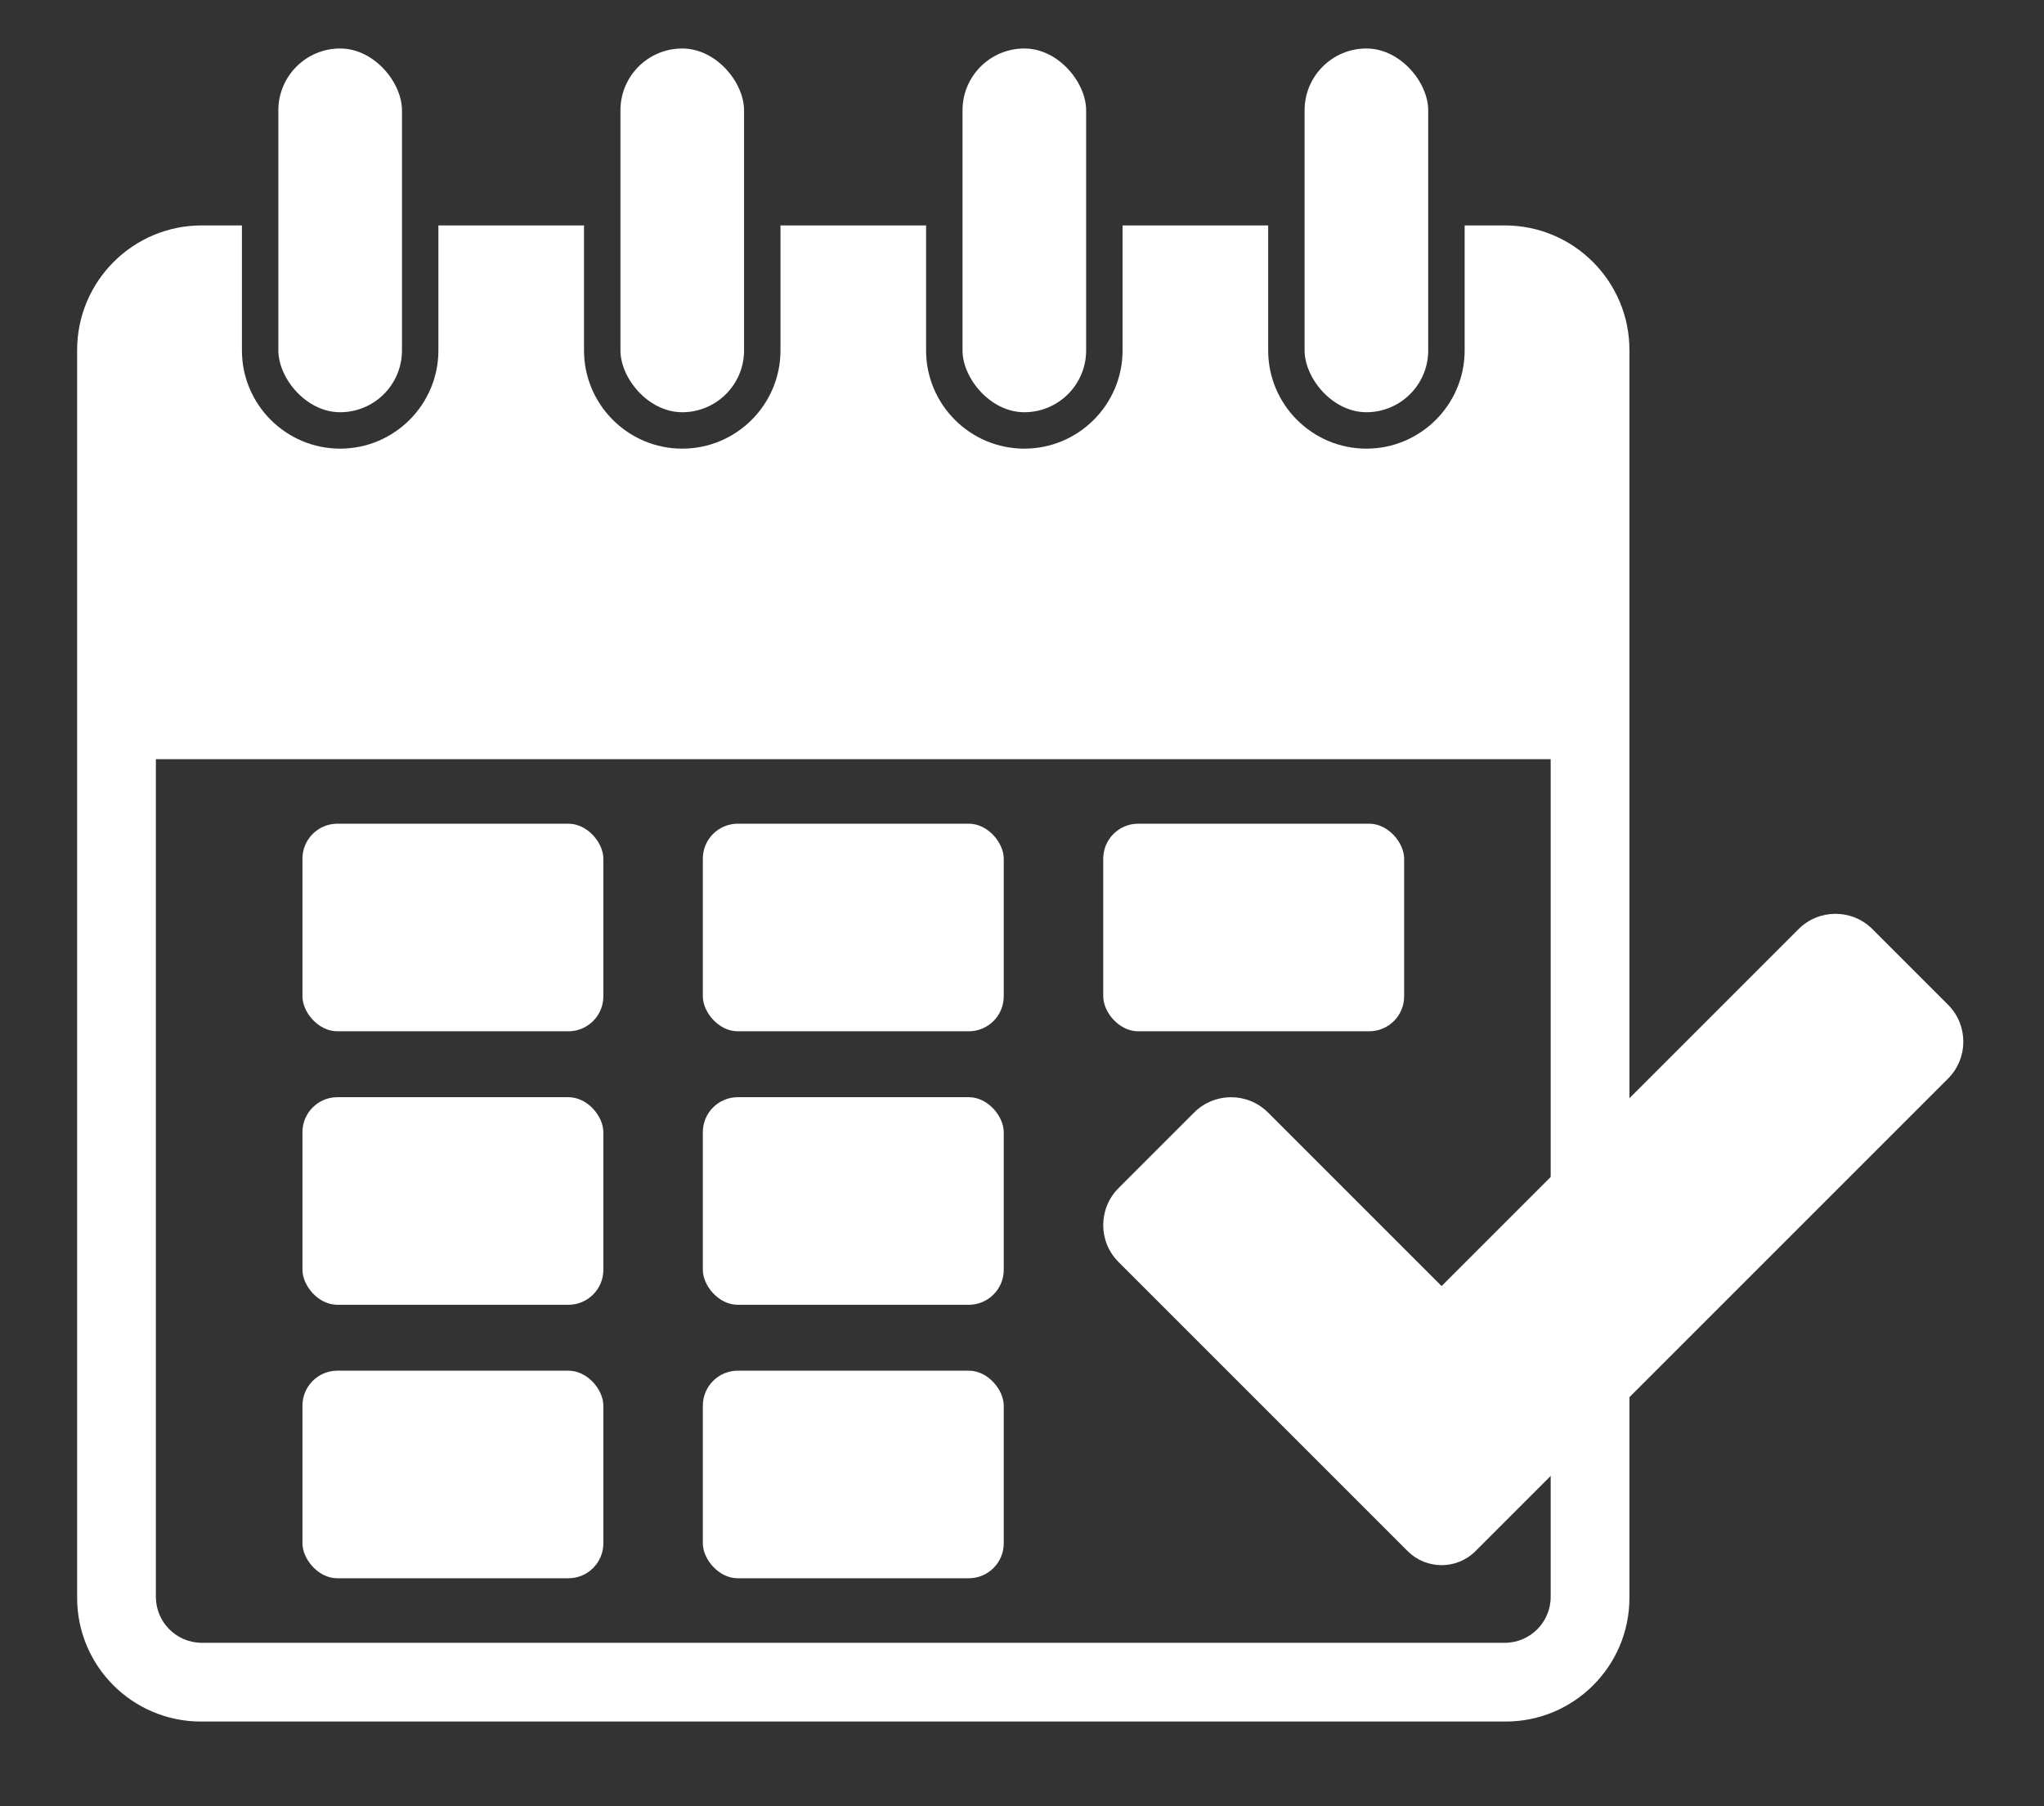
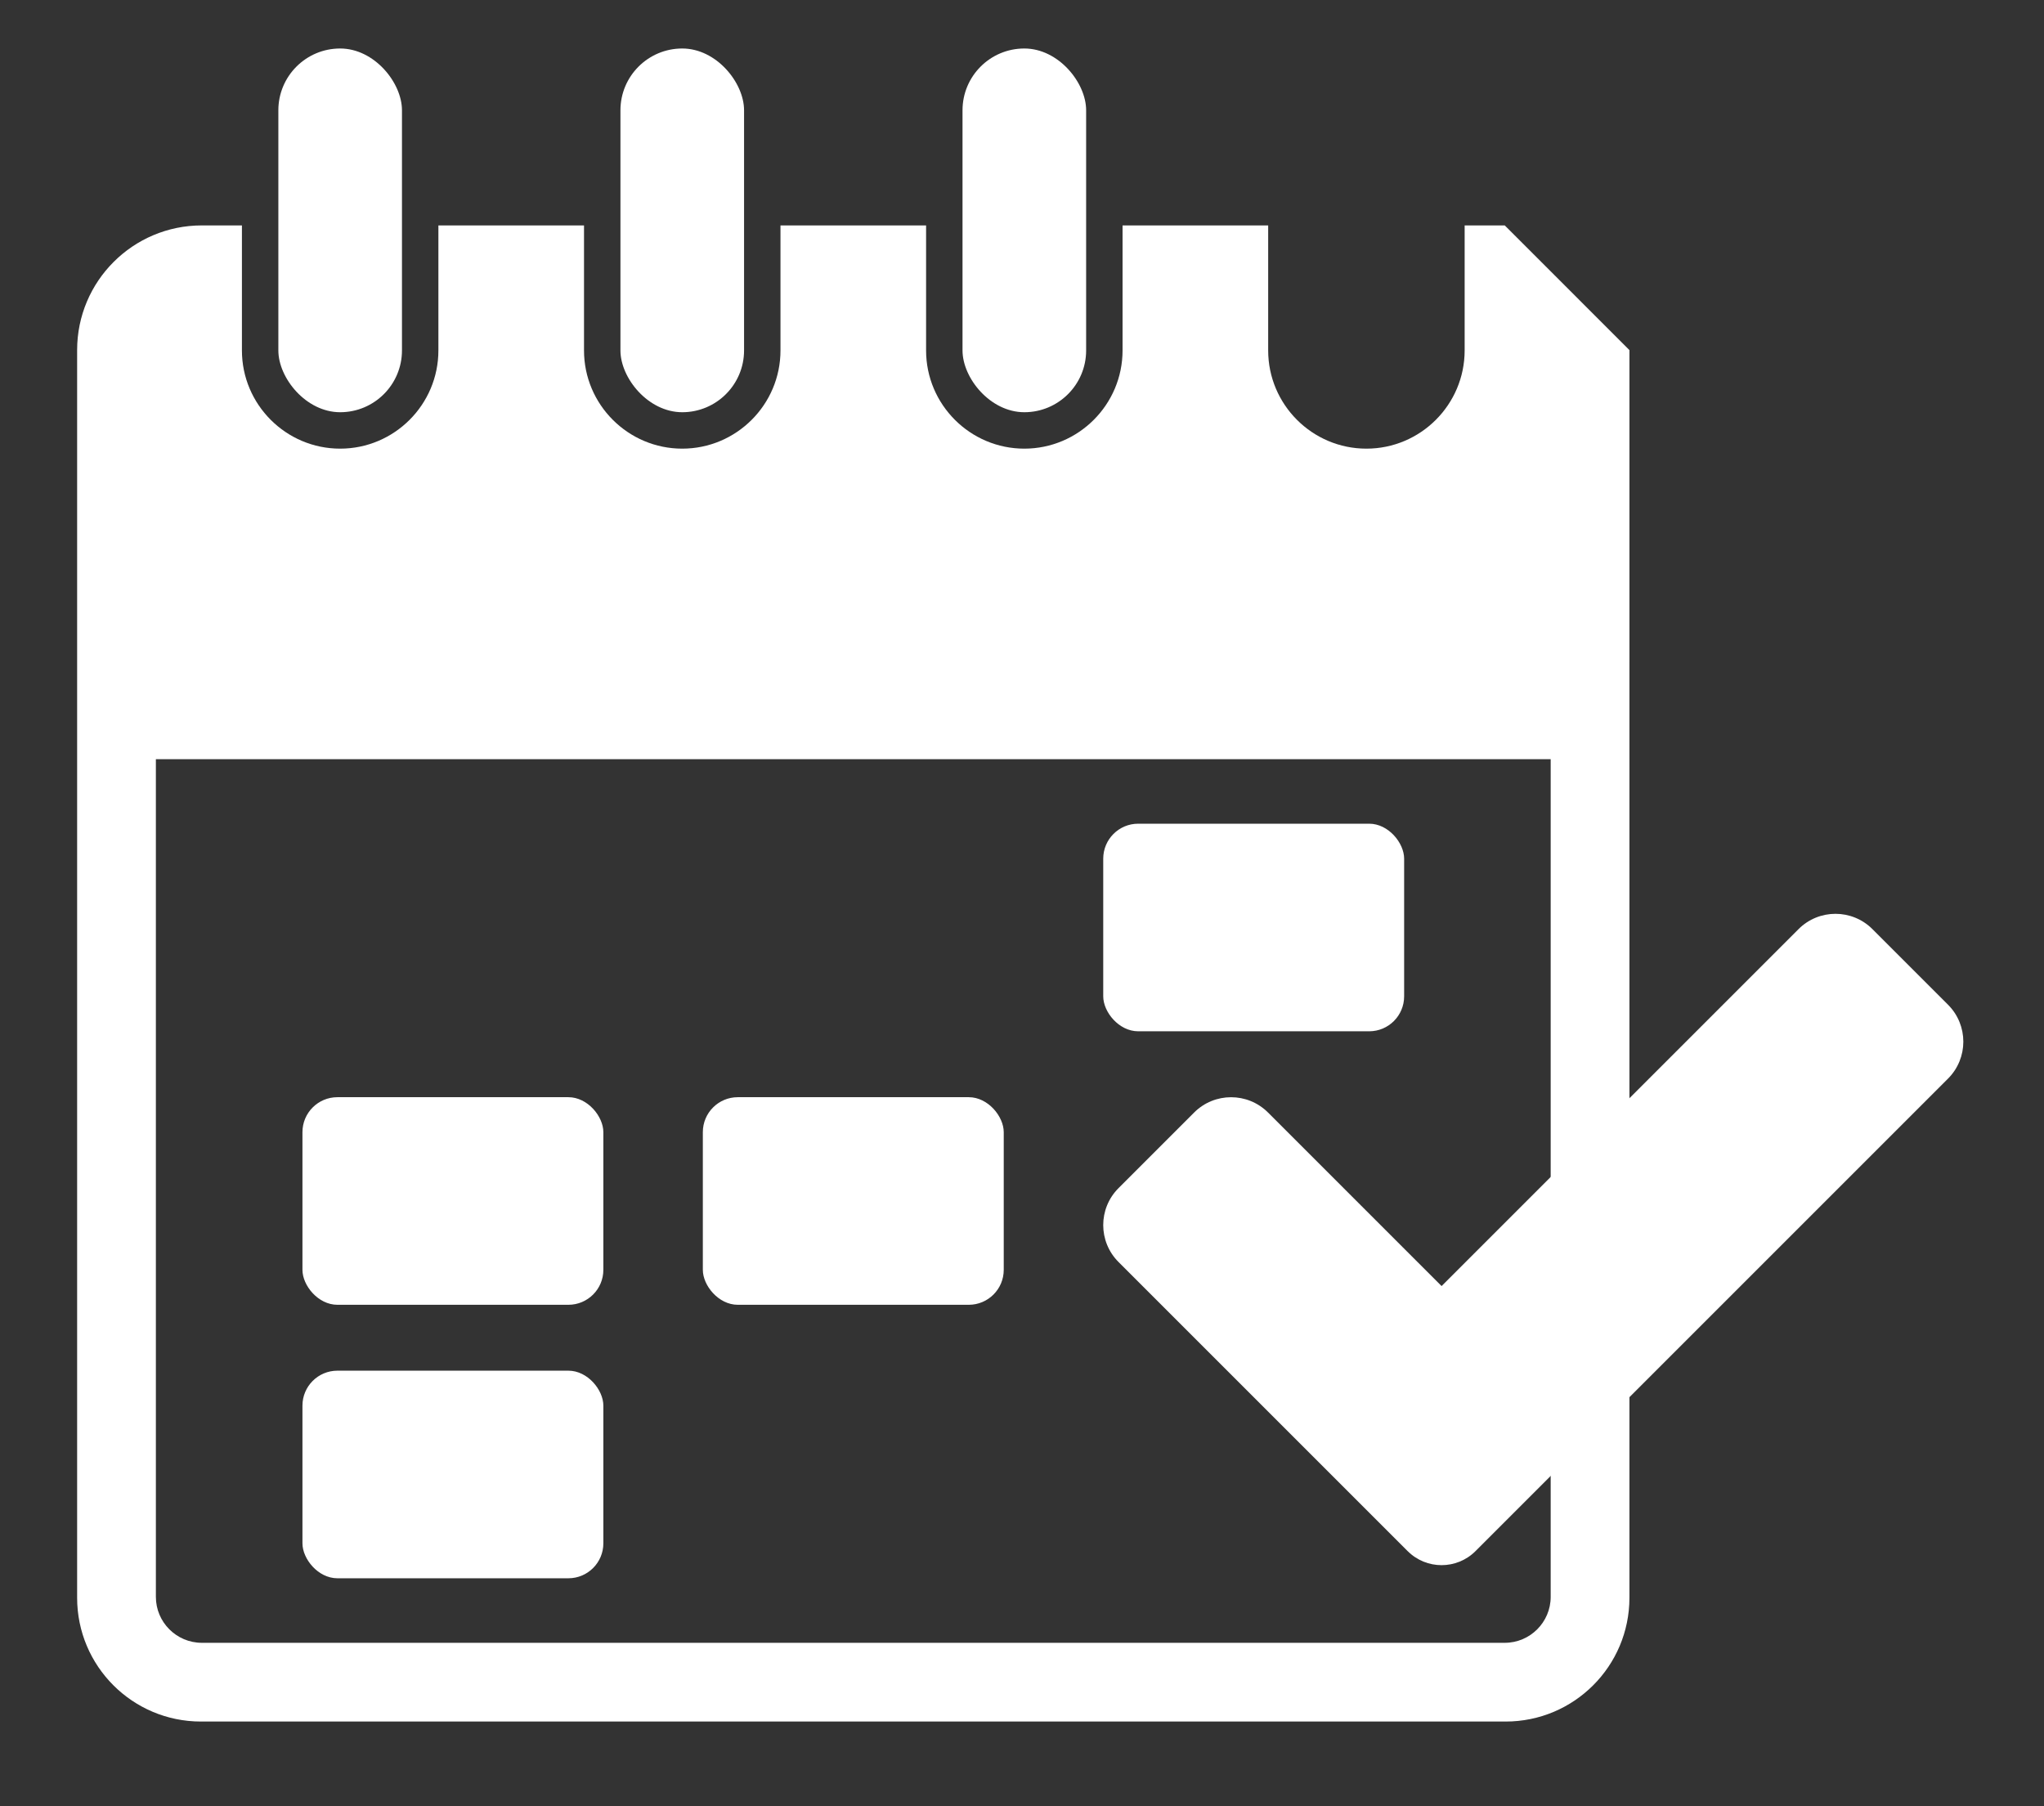
<svg xmlns="http://www.w3.org/2000/svg" id="Objects" viewBox="0 0 1866.32 1649.11">
  <rect x="0" y="0" width="1866.32" height="1649.11" fill="#333333" stroke="none" />
  <defs>
    <style>.cls-1{fill:#fff;}</style>
  </defs>
-   <rect class="cls-1" x="276.16" y="752.13" width="274.75" height="189.56" rx="31.93" ry="31.93" />
-   <rect class="cls-1" x="641.74" y="752.13" width="274.75" height="189.56" rx="31.93" ry="31.93" />
  <rect class="cls-1" x="1007.33" y="752.13" width="274.75" height="189.56" rx="31.93" ry="31.93" />
  <rect class="cls-1" x="276.16" y="1001.86" width="274.75" height="189.56" rx="31.93" ry="31.93" />
  <rect class="cls-1" x="641.74" y="1001.86" width="274.75" height="189.56" rx="31.93" ry="31.93" />
-   <rect class="cls-1" x="641.74" y="1251.58" width="274.75" height="189.56" rx="31.93" ry="31.93" />
  <rect class="cls-1" x="276.16" y="1251.58" width="274.75" height="189.56" rx="31.93" ry="31.93" />
-   <path class="cls-1" d="M1373.95,205.83h-36.62v114.15c0,49.45-40.24,89.69-89.7,89.69s-89.69-40.24-89.69-89.69v-114.15h-132.96v114.15c0,49.45-40.24,89.69-89.69,89.69s-89.7-40.24-89.7-89.69v-114.15h-132.95v114.15c0,49.45-40.24,89.69-89.7,89.69s-89.69-40.24-89.69-89.69v-114.15h-132.96v114.15c0,49.45-40.24,89.69-89.69,89.69s-89.7-40.24-89.7-89.69v-114.15h-36.62c-62.87,0-113.85,50.97-113.85,113.85v1139.25c0,62.43,50.6,113.03,113.03,113.03h1191.31c62.43,0,113.03-50.6,113.03-113.03V319.69c0-62.88-50.98-113.85-113.85-113.85ZM1415.89,1458.11c0,23.13-18.82,41.96-41.94,41.96H184.28c-23.12,0-41.95-18.82-41.95-41.96v-764.9h1273.56v764.9Z" />
+   <path class="cls-1" d="M1373.95,205.83h-36.62v114.15c0,49.45-40.24,89.69-89.7,89.69s-89.69-40.24-89.69-89.69v-114.15h-132.96v114.15c0,49.45-40.24,89.69-89.69,89.69s-89.7-40.24-89.7-89.69v-114.15h-132.95v114.15c0,49.45-40.24,89.69-89.7,89.69s-89.69-40.24-89.69-89.69v-114.15h-132.96v114.15c0,49.45-40.24,89.69-89.69,89.69s-89.7-40.24-89.7-89.69v-114.15h-36.62c-62.87,0-113.85,50.97-113.85,113.85v1139.25c0,62.43,50.6,113.03,113.03,113.03h1191.31c62.43,0,113.03-50.6,113.03-113.03V319.69ZM1415.89,1458.11c0,23.13-18.82,41.96-41.94,41.96H184.28c-23.12,0-41.95-18.82-41.95-41.96v-764.9h1273.56v764.9Z" />
  <rect class="cls-1" x="254.16" y="44.28" width="112.87" height="332.13" rx="56.44" ry="56.44" />
  <rect class="cls-1" x="566.51" y="44.28" width="112.87" height="332.13" rx="56.44" ry="56.44" />
  <rect class="cls-1" x="878.85" y="44.28" width="112.87" height="332.13" rx="56.44" ry="56.44" />
-   <rect class="cls-1" x="1191.19" y="44.28" width="112.87" height="332.13" rx="56.44" ry="56.44" />
  <path class="cls-1" d="M1285.26,1416.32l-263.96-263.96c-18.63-18.63-18.63-48.84,0-67.47l69.03-69.03c18.63-18.63,48.84-18.63,67.47,0l158.46,158.46,325.93-325.93c18.63-18.63,48.84-18.63,67.47,0l69.03,69.03c18.63,18.63,18.63,48.84,0,67.47l-431.43,431.43c-17.12,17.12-44.87,17.12-61.98,0Z" />
</svg>